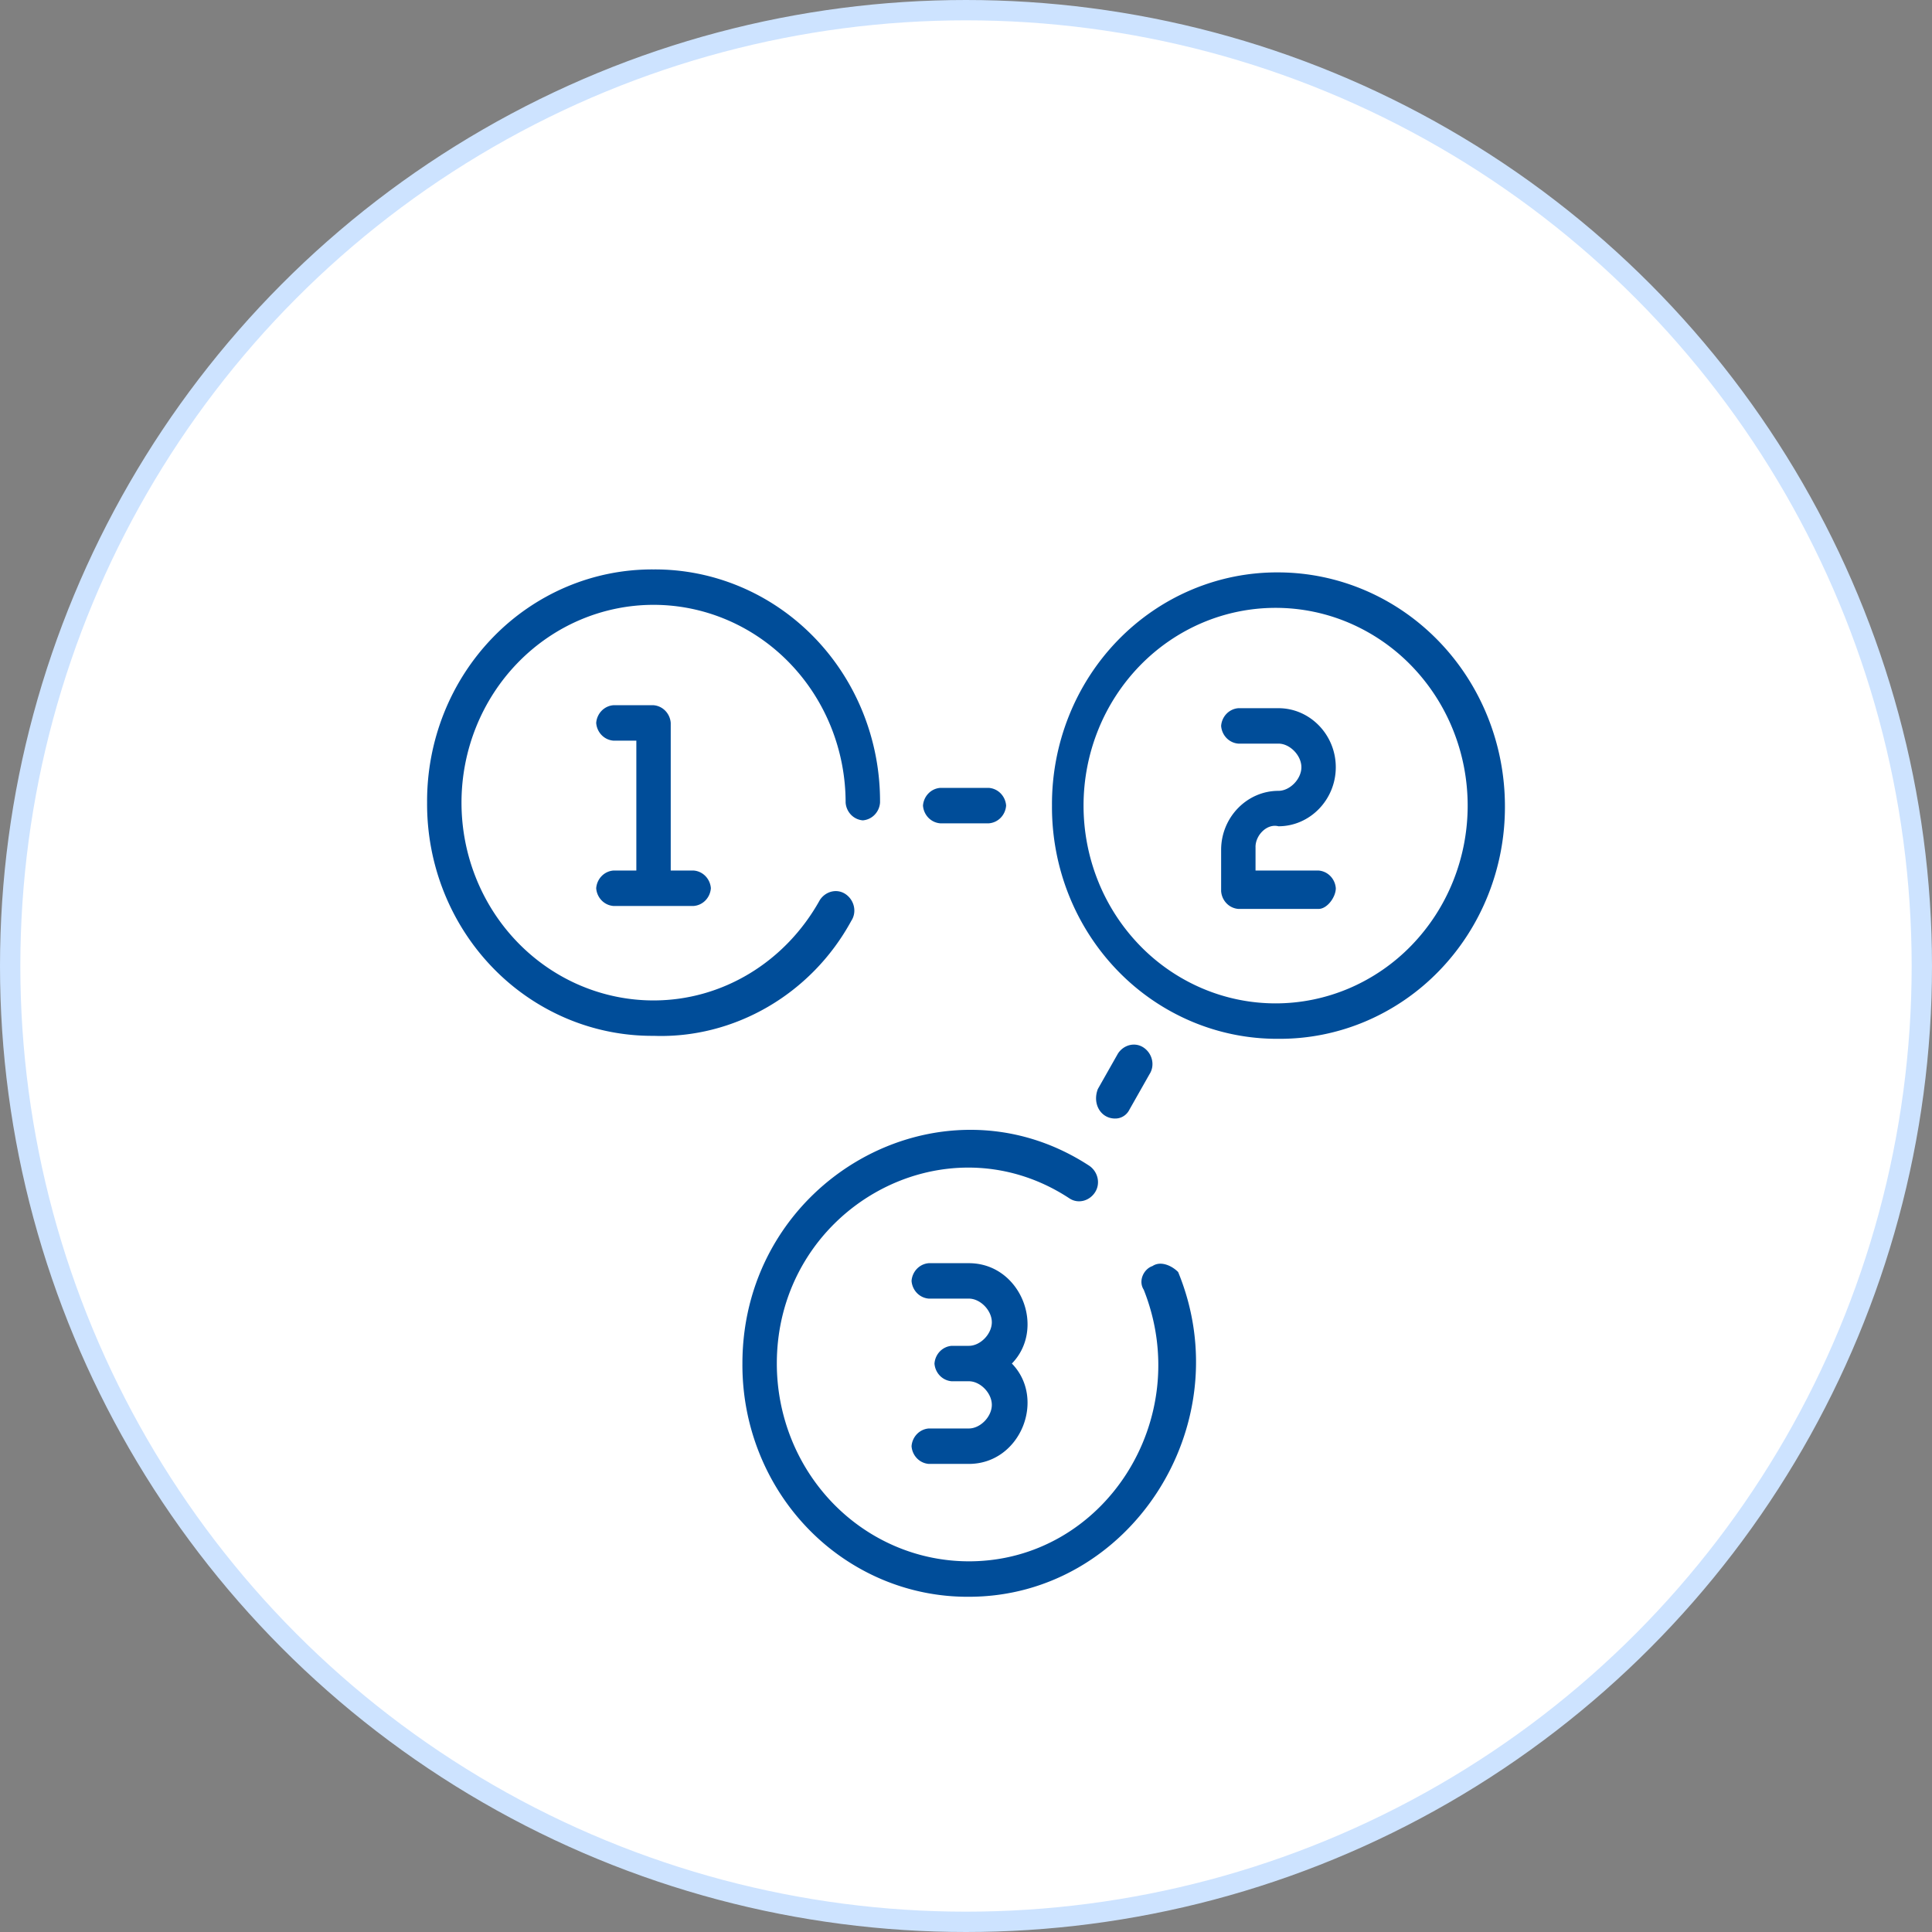
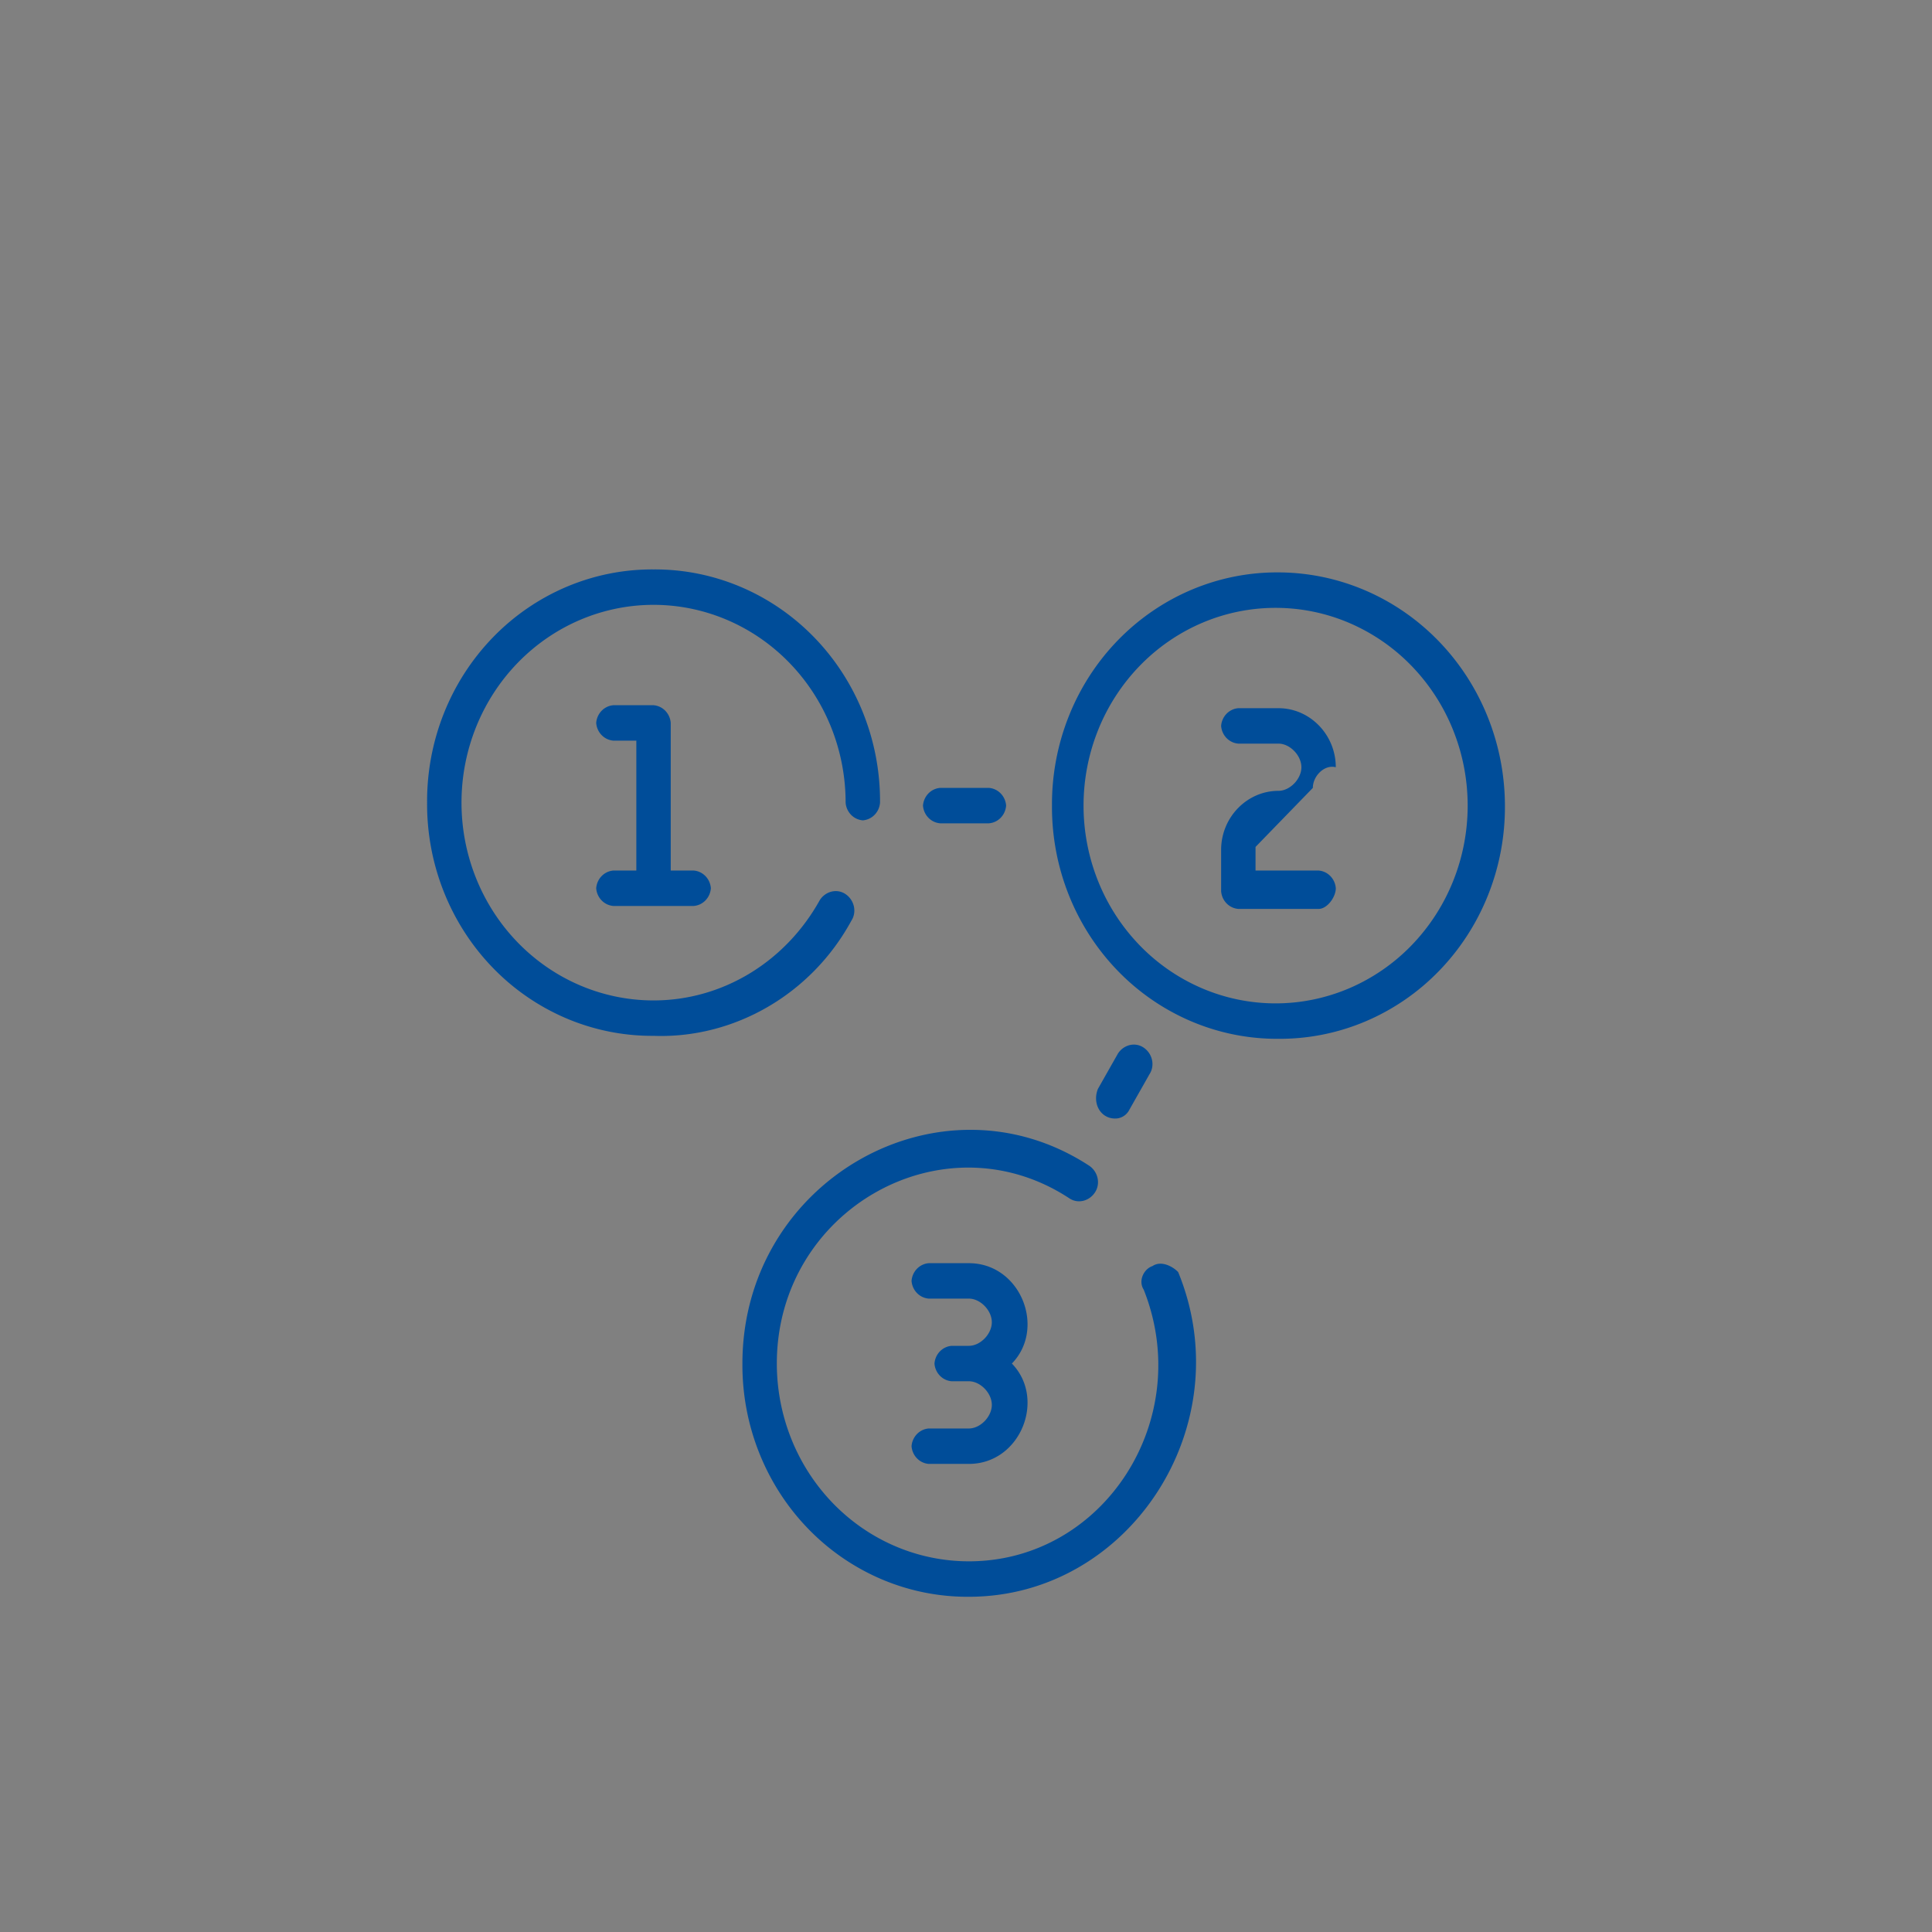
<svg xmlns="http://www.w3.org/2000/svg" width="95" height="95" fill="none">
  <rect width="100%" height="100%" fill="#808080" stroke="none" />
-   <circle cx="47.5" cy="47.5" r="47" fill="#fff" stroke="#cde3ff" />
-   <path d="M61.737 41.645v1.161h3.101c.219.017.425.114.58.274s.25.372.266.597c0 .435-.423 1.016-.846 1.016h-3.947c-.219-.017-.425-.114-.58-.274s-.249-.372-.266-.597V41.79c0-1.597 1.269-2.903 2.819-2.903.564 0 1.128-.581 1.128-1.161s-.564-1.161-1.128-1.161h-1.973c-.219-.017-.425-.114-.58-.274s-.249-.372-.266-.597c.016-.225.111-.437.266-.597s.361-.257.58-.274h1.973c1.551 0 2.819 1.306 2.819 2.903s-1.269 2.903-2.819 2.903c-.564-.145-1.128.436-1.128 1.016zm-5.074 20.612c-.423.145-.705.726-.423 1.161 2.537 6.387-1.973 13.355-8.598 13.355a9.21 9.21 0 0 1-3.614-.74c-1.146-.489-2.187-1.205-3.064-2.108a9.75 9.75 0 0 1-2.047-3.155 9.98 9.98 0 0 1-.719-3.722c0-7.548 8.176-12.193 14.377-8.129.423.29.987.145 1.269-.29s.141-1.016-.282-1.306c-7.33-4.79-17.056.726-17.056 9.726-.009 1.509.272 3.004.829 4.4s1.376 2.664 2.412 3.73a11.05 11.05 0 0 0 3.622 2.484c1.355.573 2.808.863 4.273.853 7.894 0 13.391-8.419 10.29-15.967-.282-.29-.846-.581-1.269-.29zm-14.8-16.983c.282-.435.141-1.016-.282-1.306s-.987-.145-1.269.29c-1.691 3.048-4.792 4.935-8.175 4.935-2.505 0-4.907-1.025-6.678-2.849s-2.766-4.298-2.766-6.877.995-5.053 2.766-6.877 4.173-2.849 6.678-2.849 4.907 1.025 6.678 2.849 2.766 4.298 2.766 6.877c.016.225.111.437.266.597s.361.257.58.274c.219-.017.425-.114.58-.274s.25-.372.266-.597a11.69 11.69 0 0 0-.829-4.4c-.556-1.396-1.376-2.664-2.412-3.73s-2.267-1.911-3.623-2.484-2.807-.863-4.272-.853c-1.465-.01-2.917.28-4.273.853a11.05 11.05 0 0 0-3.622 2.484c-1.036 1.067-1.856 2.335-2.412 3.73s-.838 2.891-.829 4.4c-.009 1.509.272 3.004.829 4.4s1.376 2.664 2.412 3.73a11.05 11.05 0 0 0 3.622 2.484c1.355.573 2.808.863 4.273.853 3.947.145 7.753-2.032 9.726-5.661zM74 39.613c.009 1.509-.272 3.004-.829 4.4s-1.376 2.664-2.412 3.73a11.05 11.05 0 0 1-3.622 2.484c-1.355.573-2.808.863-4.273.853-1.465.01-2.917-.28-4.272-.853a11.05 11.05 0 0 1-3.623-2.484c-1.036-1.067-1.856-2.335-2.412-3.73a11.69 11.69 0 0 1-.829-4.4 11.69 11.69 0 0 1 .829-4.4c.556-1.396 1.376-2.664 2.412-3.73s2.267-1.911 3.623-2.484 2.807-.863 4.272-.853c2.951.008 5.779 1.218 7.866 3.367s3.262 5.061 3.27 8.1zm-1.832 0c0-1.277-.244-2.542-.719-3.722a9.75 9.75 0 0 0-2.047-3.155 9.43 9.43 0 0 0-3.064-2.108 9.21 9.21 0 0 0-7.228 0c-1.146.489-2.187 1.205-3.064 2.108a9.75 9.75 0 0 0-2.047 3.155c-.475 1.18-.719 2.445-.719 3.722s.244 2.542.719 3.722a9.75 9.75 0 0 0 2.047 3.155 9.43 9.43 0 0 0 3.064 2.108c1.146.489 2.374.74 3.614.74s2.468-.252 3.614-.74a9.43 9.43 0 0 0 3.064-2.108 9.75 9.75 0 0 0 2.047-3.155c.475-1.18.719-2.445.719-3.722zm-24.526 22.5h-1.973c-.219.017-.425.114-.58.274s-.25.372-.266.597c.016.225.111.437.266.597s.361.257.58.274h1.973c.564 0 1.128.581 1.128 1.161s-.564 1.161-1.128 1.161h-.846c-.219.017-.425.114-.58.274s-.249.372-.266.597c.016.225.111.437.266.597s.361.257.58.274h.846c.564 0 1.128.581 1.128 1.161s-.564 1.161-1.128 1.161h-1.973c-.219.017-.425.114-.58.274s-.25.372-.266.597c.016.225.111.437.266.597s.361.257.58.274h1.973c2.537 0 3.806-3.193 2.114-4.935 1.692-1.742.423-4.935-2.114-4.935zM30.162 42.806c-.219.017-.425.114-.58.274s-.25.372-.266.597c.016.225.111.437.266.597s.361.257.58.274h3.947c.219-.017.425-.114.58-.274s.249-.372.266-.597c-.016-.225-.111-.437-.266-.597s-.361-.257-.58-.274h-1.128v-7.258c-.016-.225-.111-.437-.266-.597s-.361-.257-.58-.274h-1.973c-.219.017-.425.114-.58.274s-.25.372-.266.597c.016.225.111.437.266.597s.361.257.58.274h1.128v6.387h-1.128zm16.069-2.322h2.396c.219-.017.425-.114.58-.274s.249-.372.266-.597c-.016-.225-.111-.437-.266-.597s-.361-.257-.58-.274h-2.396c-.219.017-.425.114-.58.274s-.25.372-.266.597c.016.225.111.437.266.597s.361.257.58.274zM54.83 55a.76.76 0 0 0 .413-.114.79.79 0 0 0 .292-.322l.987-1.742c.282-.435.141-1.016-.282-1.306s-.987-.145-1.269.29l-.987 1.742c-.282.726.141 1.452.846 1.452z" fill="#004d99" />
+   <path d="M61.737 41.645v1.161h3.101c.219.017.425.114.58.274s.25.372.266.597c0 .435-.423 1.016-.846 1.016h-3.947c-.219-.017-.425-.114-.58-.274s-.249-.372-.266-.597V41.79c0-1.597 1.269-2.903 2.819-2.903.564 0 1.128-.581 1.128-1.161s-.564-1.161-1.128-1.161h-1.973c-.219-.017-.425-.114-.58-.274s-.249-.372-.266-.597c.016-.225.111-.437.266-.597s.361-.257.58-.274h1.973c1.551 0 2.819 1.306 2.819 2.903c-.564-.145-1.128.436-1.128 1.016zm-5.074 20.612c-.423.145-.705.726-.423 1.161 2.537 6.387-1.973 13.355-8.598 13.355a9.21 9.21 0 0 1-3.614-.74c-1.146-.489-2.187-1.205-3.064-2.108a9.75 9.75 0 0 1-2.047-3.155 9.98 9.98 0 0 1-.719-3.722c0-7.548 8.176-12.193 14.377-8.129.423.29.987.145 1.269-.29s.141-1.016-.282-1.306c-7.33-4.79-17.056.726-17.056 9.726-.009 1.509.272 3.004.829 4.4s1.376 2.664 2.412 3.73a11.05 11.05 0 0 0 3.622 2.484c1.355.573 2.808.863 4.273.853 7.894 0 13.391-8.419 10.29-15.967-.282-.29-.846-.581-1.269-.29zm-14.8-16.983c.282-.435.141-1.016-.282-1.306s-.987-.145-1.269.29c-1.691 3.048-4.792 4.935-8.175 4.935-2.505 0-4.907-1.025-6.678-2.849s-2.766-4.298-2.766-6.877.995-5.053 2.766-6.877 4.173-2.849 6.678-2.849 4.907 1.025 6.678 2.849 2.766 4.298 2.766 6.877c.016.225.111.437.266.597s.361.257.58.274c.219-.017.425-.114.58-.274s.25-.372.266-.597a11.69 11.69 0 0 0-.829-4.4c-.556-1.396-1.376-2.664-2.412-3.73s-2.267-1.911-3.623-2.484-2.807-.863-4.272-.853c-1.465-.01-2.917.28-4.273.853a11.05 11.05 0 0 0-3.622 2.484c-1.036 1.067-1.856 2.335-2.412 3.73s-.838 2.891-.829 4.4c-.009 1.509.272 3.004.829 4.4s1.376 2.664 2.412 3.73a11.05 11.05 0 0 0 3.622 2.484c1.355.573 2.808.863 4.273.853 3.947.145 7.753-2.032 9.726-5.661zM74 39.613c.009 1.509-.272 3.004-.829 4.4s-1.376 2.664-2.412 3.73a11.05 11.05 0 0 1-3.622 2.484c-1.355.573-2.808.863-4.273.853-1.465.01-2.917-.28-4.272-.853a11.05 11.05 0 0 1-3.623-2.484c-1.036-1.067-1.856-2.335-2.412-3.73a11.69 11.69 0 0 1-.829-4.4 11.69 11.69 0 0 1 .829-4.4c.556-1.396 1.376-2.664 2.412-3.73s2.267-1.911 3.623-2.484 2.807-.863 4.272-.853c2.951.008 5.779 1.218 7.866 3.367s3.262 5.061 3.27 8.1zm-1.832 0c0-1.277-.244-2.542-.719-3.722a9.75 9.75 0 0 0-2.047-3.155 9.43 9.43 0 0 0-3.064-2.108 9.21 9.21 0 0 0-7.228 0c-1.146.489-2.187 1.205-3.064 2.108a9.75 9.75 0 0 0-2.047 3.155c-.475 1.18-.719 2.445-.719 3.722s.244 2.542.719 3.722a9.75 9.75 0 0 0 2.047 3.155 9.43 9.43 0 0 0 3.064 2.108c1.146.489 2.374.74 3.614.74s2.468-.252 3.614-.74a9.43 9.43 0 0 0 3.064-2.108 9.75 9.75 0 0 0 2.047-3.155c.475-1.18.719-2.445.719-3.722zm-24.526 22.5h-1.973c-.219.017-.425.114-.58.274s-.25.372-.266.597c.016.225.111.437.266.597s.361.257.58.274h1.973c.564 0 1.128.581 1.128 1.161s-.564 1.161-1.128 1.161h-.846c-.219.017-.425.114-.58.274s-.249.372-.266.597c.016.225.111.437.266.597s.361.257.58.274h.846c.564 0 1.128.581 1.128 1.161s-.564 1.161-1.128 1.161h-1.973c-.219.017-.425.114-.58.274s-.25.372-.266.597c.016.225.111.437.266.597s.361.257.58.274h1.973c2.537 0 3.806-3.193 2.114-4.935 1.692-1.742.423-4.935-2.114-4.935zM30.162 42.806c-.219.017-.425.114-.58.274s-.25.372-.266.597c.016.225.111.437.266.597s.361.257.58.274h3.947c.219-.017.425-.114.58-.274s.249-.372.266-.597c-.016-.225-.111-.437-.266-.597s-.361-.257-.58-.274h-1.128v-7.258c-.016-.225-.111-.437-.266-.597s-.361-.257-.58-.274h-1.973c-.219.017-.425.114-.58.274s-.25.372-.266.597c.016.225.111.437.266.597s.361.257.58.274h1.128v6.387h-1.128zm16.069-2.322h2.396c.219-.017.425-.114.58-.274s.249-.372.266-.597c-.016-.225-.111-.437-.266-.597s-.361-.257-.58-.274h-2.396c-.219.017-.425.114-.58.274s-.25.372-.266.597c.016.225.111.437.266.597s.361.257.58.274zM54.83 55a.76.76 0 0 0 .413-.114.79.79 0 0 0 .292-.322l.987-1.742c.282-.435.141-1.016-.282-1.306s-.987-.145-1.269.29l-.987 1.742c-.282.726.141 1.452.846 1.452z" fill="#004d99" />
</svg>